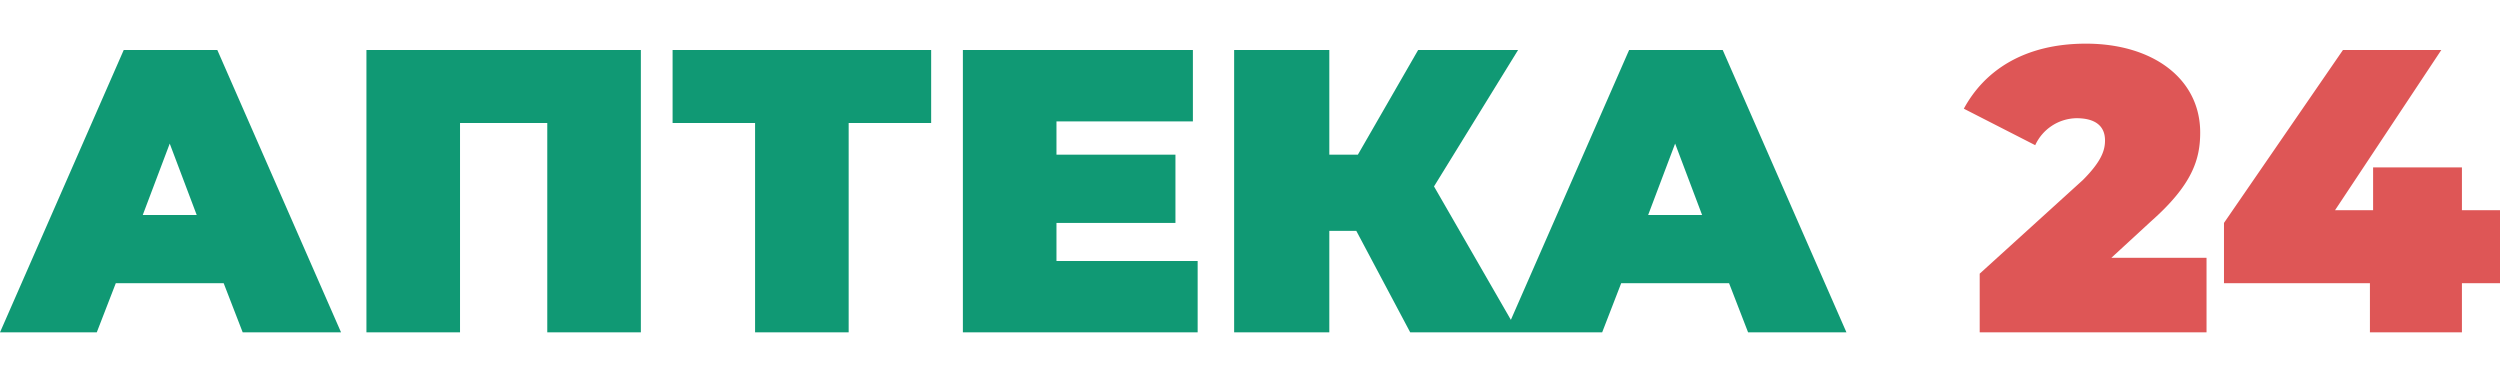
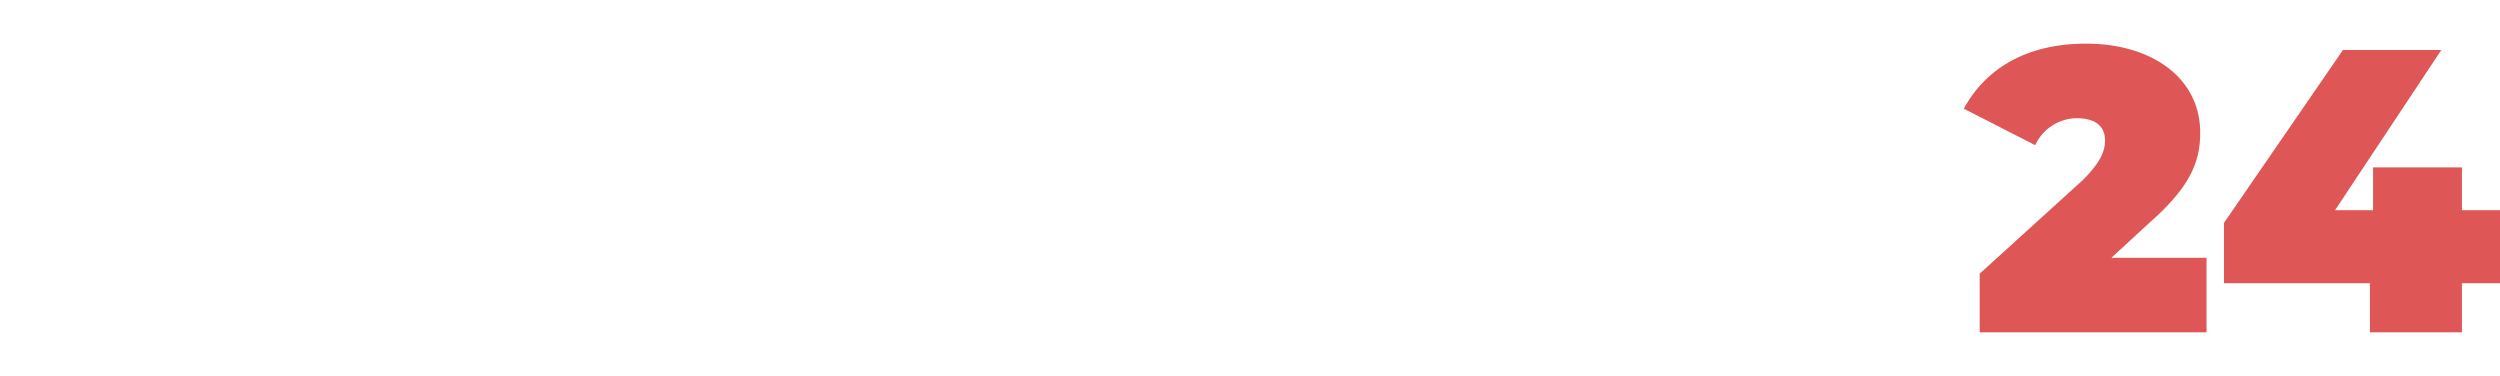
<svg xmlns="http://www.w3.org/2000/svg" viewBox="0 0 1576 182" width="246" height="37">
  <defs>
    <style>.cls-1{fill:#109974;}.cls-2{fill:#de5656;}</style>
  </defs>
-   <path class="cls-1" d="M153,182h62L137,4H78L0,182H61l12-31h68ZM90,108l17-45,17,45ZM231,4V182h59V50h55V182h59V4ZM587,4H424V50h52V182h59V50h52Zm79,133V113h75V70H666V49h86V4H607V182H755V137ZM957,4H894L856,70H838V4H778V182h60V118h17l34,64h68L904,90Zm145,178h62L1086,4h-59L949,182h61l12-31h68Zm-63-74,17-45,17,45Z" />
  <path class="cls-2" d="M1331,135l25-23c26-23,31-39,31-56,0-34-30-56-72-56-39,0-64,17-77,41l45,23a29.13,29.13,0,0,1,26-17c12,0,18,5,18,14,0,6-2,13-14,25l-65,59v37h143V135Zm245-30h-24V78h-56v27h-24L1539,4h-62l-75,109v38h92v31h58V151h24Z" />
</svg>